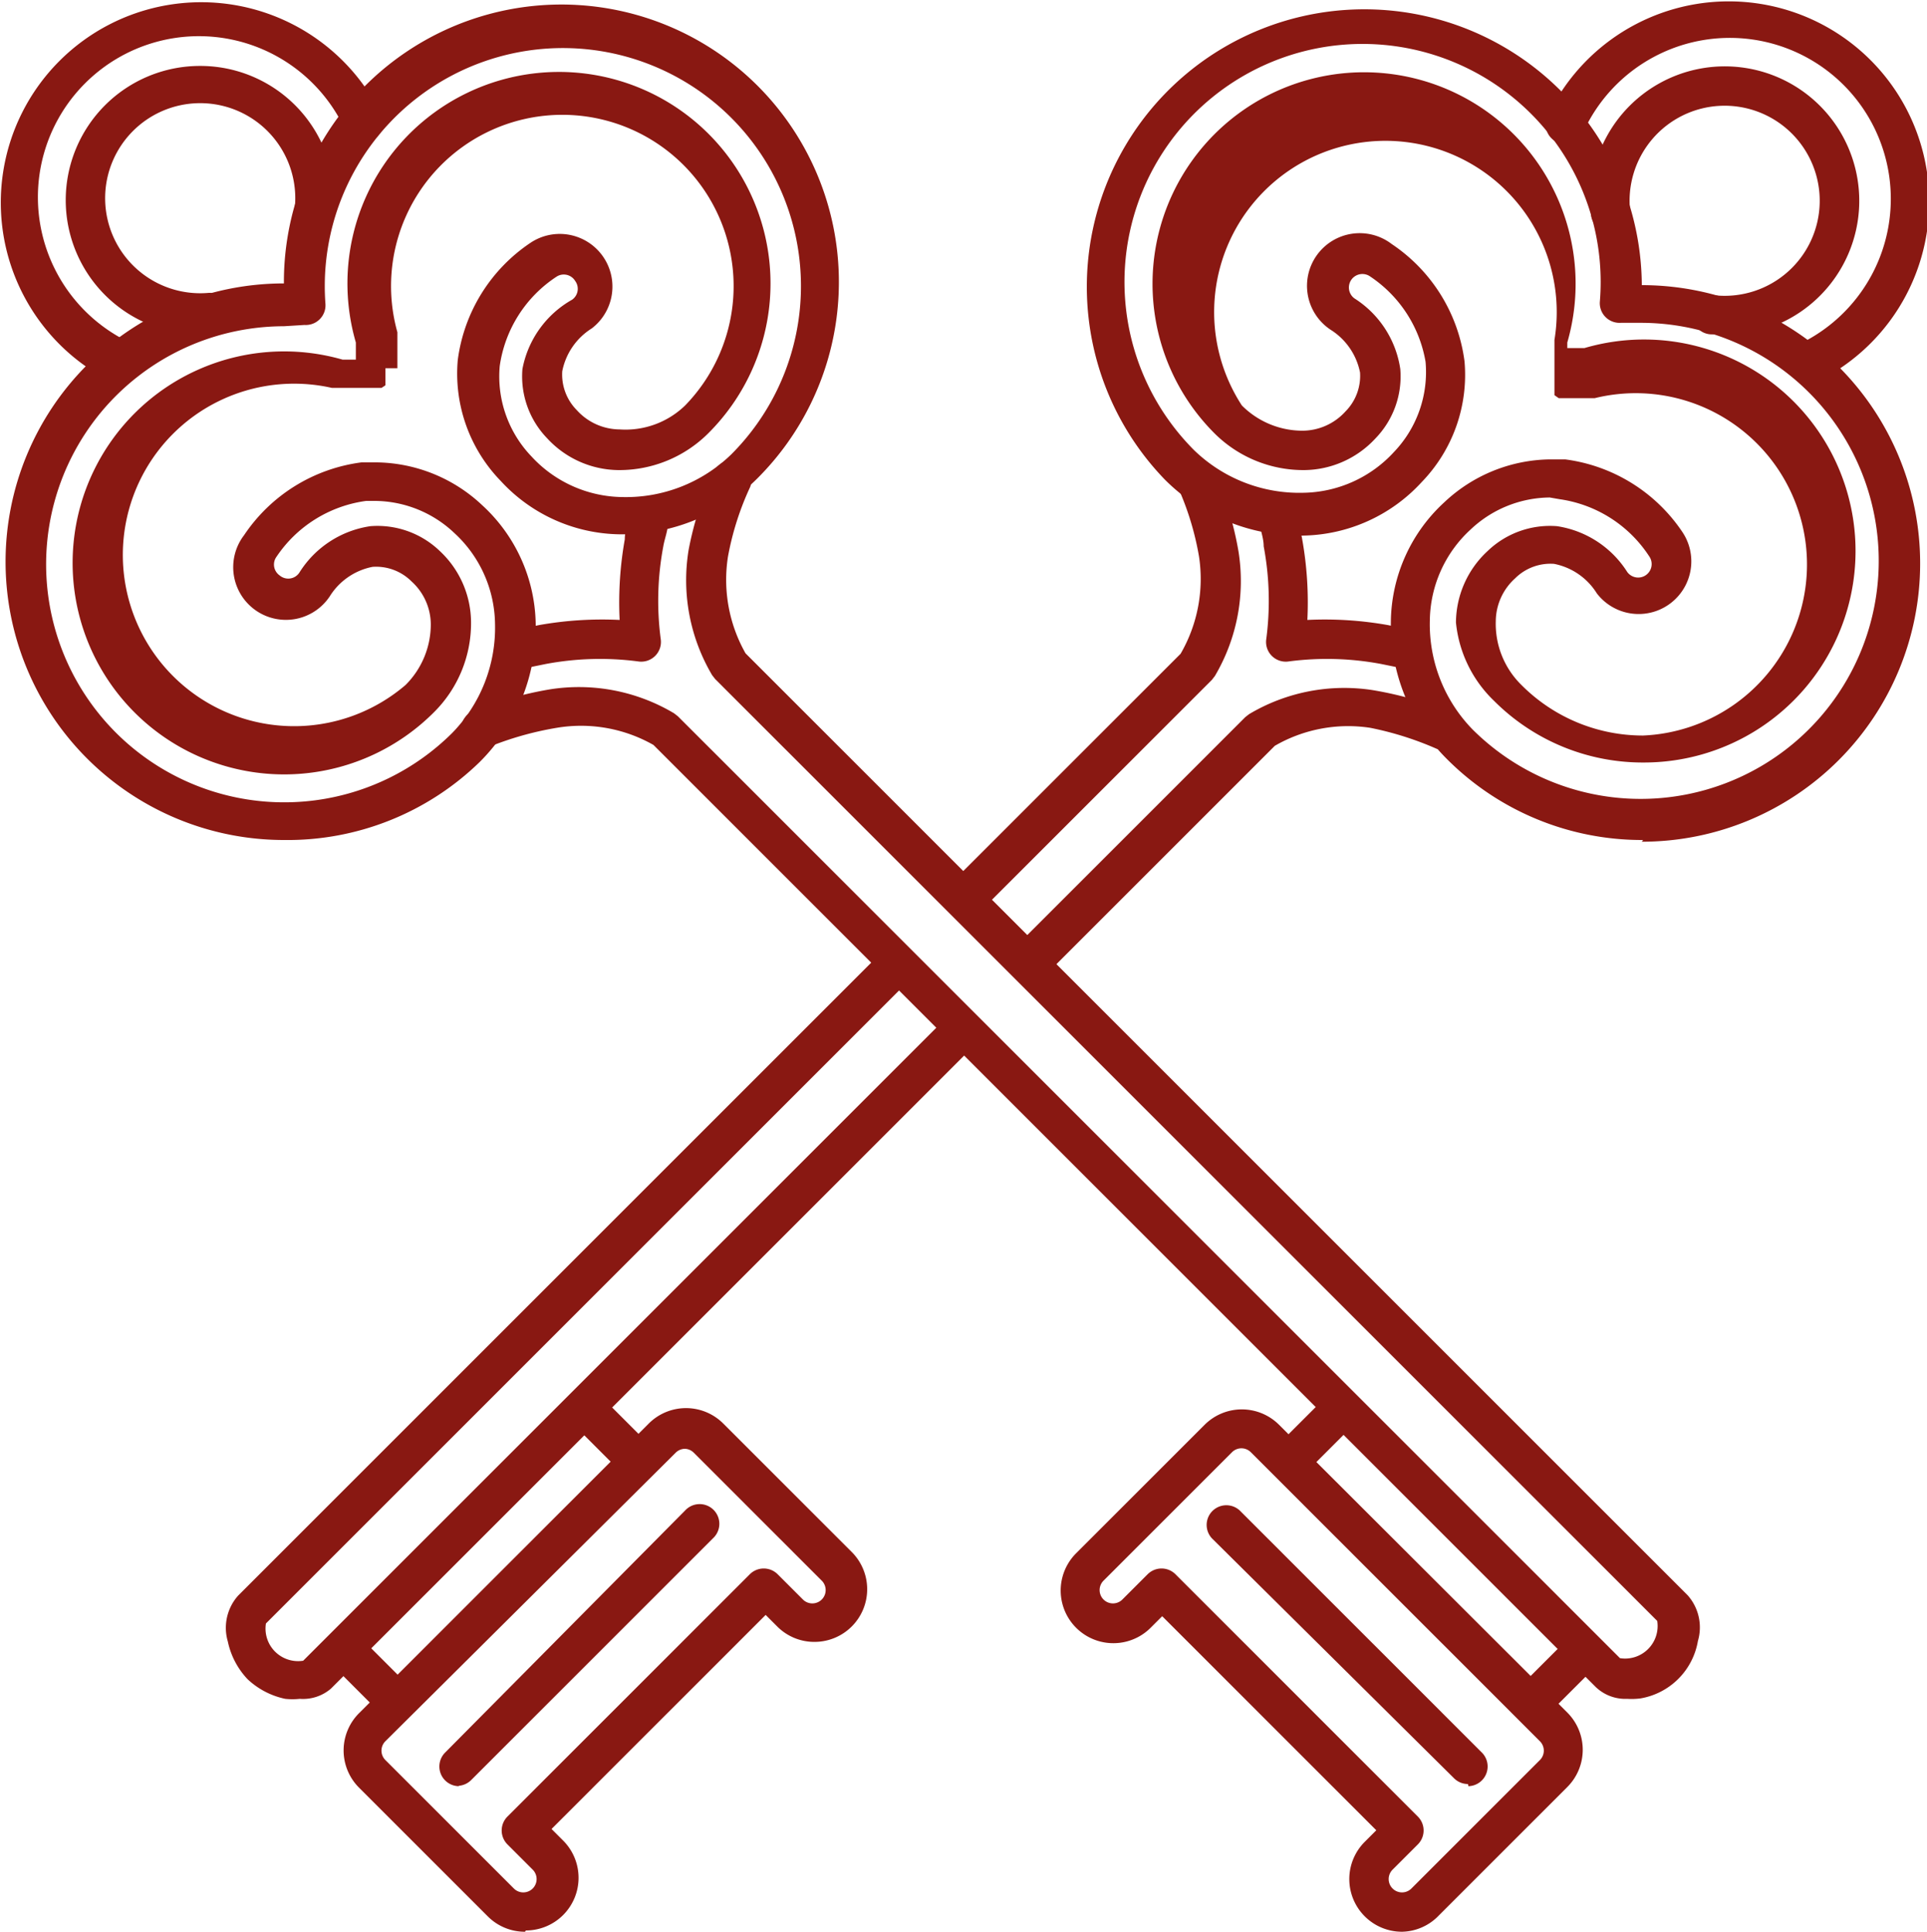
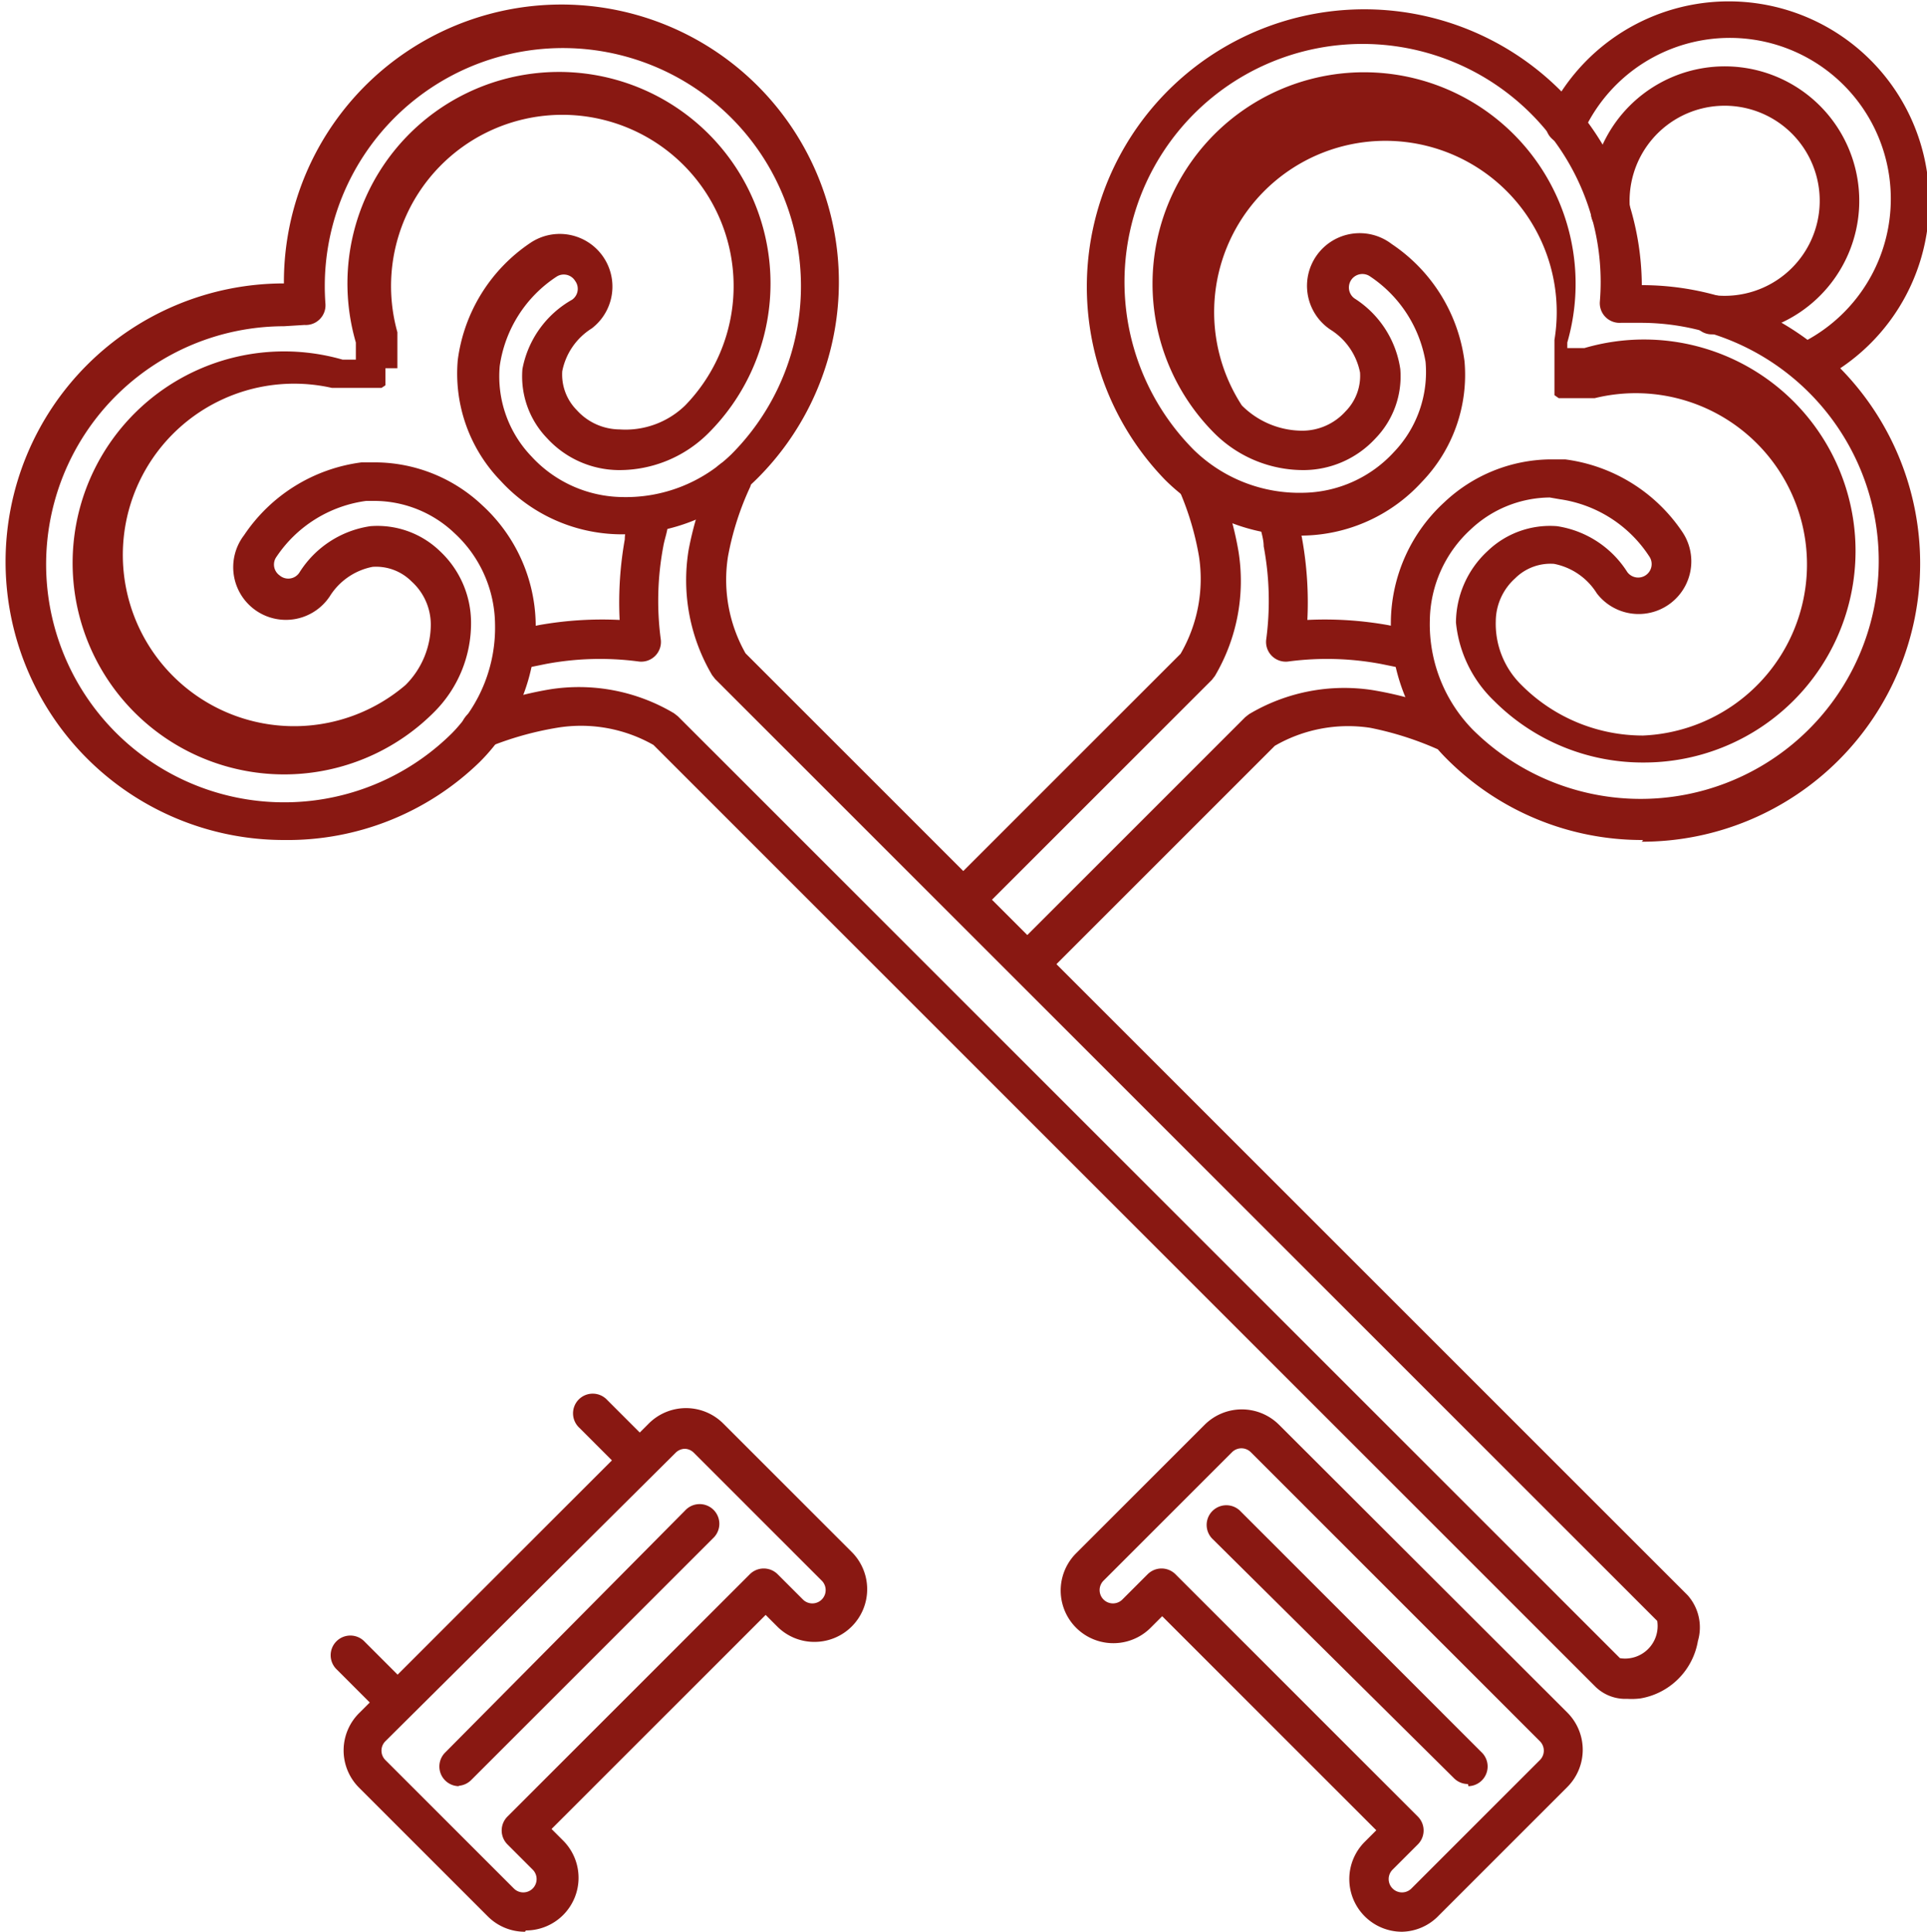
<svg xmlns="http://www.w3.org/2000/svg" viewBox="0 0 45 45.12">
  <defs>
    <style>.cls-1{fill:#891812;}</style>
  </defs>
  <title>ico_relazioni_ist</title>
  <g id="Livello_2" data-name="Livello 2">
    <g id="Livello_1-2" data-name="Livello 1">
      <path class="cls-1" d="M38.37,19.62a6.43,6.43,0,0,1-4.58-1.89,4.44,4.44,0,0,1-1.31-3.22,3.84,3.84,0,0,1,1.25-2.78,3.66,3.66,0,0,1,2.46-1l.36,0a3.9,3.9,0,0,1,2.74,1.7,1.23,1.23,0,0,1-2,1.43,1.52,1.52,0,0,0-1-.69,1.17,1.17,0,0,0-.91.34,1.36,1.36,0,0,0-.45,1A2,2,0,0,0,35.53,16a4,4,0,0,0,2.84,1.18h0a4,4,0,1,0-1.13-7.88H36.4l0,0h0l0,0h0l0,0h0l-.1-.07h0l0,0h0l0,0h0l0,0,0,0h0l0,0,0,0h0l0,0h0l0,0h0l0,0h0l0,0h0l0,0h0l0,0V8.45h0v0h0v0h0v0h0V8.1h0V7.94h0v0h0v0h0v0h0A4,4,0,1,0,29,9.47a2,2,0,0,0,1.42.59,1.36,1.36,0,0,0,1-.45,1.18,1.18,0,0,0,.34-.91,1.53,1.53,0,0,0-.69-1,1.23,1.23,0,1,1,1.43-2,3.9,3.9,0,0,1,1.7,2.74,3.6,3.6,0,0,1-1,2.82,3.84,3.84,0,0,1-2.78,1.25,4.45,4.45,0,0,1-3.22-1.31A6.48,6.48,0,1,1,38.34,6.66h0a6.48,6.48,0,1,1,0,13Zm-2.18-8a2.72,2.72,0,0,0-1.85.75,2.93,2.93,0,0,0-.95,2.12,3.52,3.52,0,0,0,1,2.55,5.56,5.56,0,1,0,3.93-9.5l-.47,0a.46.46,0,0,1-.49-.49,5.56,5.56,0,1,0-9.48,3.46,3.53,3.53,0,0,0,2.55,1,2.93,2.93,0,0,0,2.12-.95,2.7,2.7,0,0,0,.74-2.11A3,3,0,0,0,32,6.46a.31.31,0,1,0-.37.51,2.36,2.36,0,0,1,1.07,1.65,2.08,2.08,0,0,1-.58,1.62,2.29,2.29,0,0,1-1.67.74,2.94,2.94,0,0,1-2.09-.86A4.94,4.94,0,1,1,36.6,8h0l-.46,0,.46,0h0v.07h0l0,.06h0l0,0h.07l.06,0H37a4.94,4.94,0,1,1,1.38,9.68h0a4.9,4.9,0,0,1-3.49-1.44A2.93,2.93,0,0,1,34,14.54a2.29,2.29,0,0,1,.74-1.67,2.1,2.1,0,0,1,1.62-.58A2.36,2.36,0,0,1,38,13.36a.31.31,0,1,0,.51-.37,3,3,0,0,0-2.09-1.33Z" />
      <path class="cls-1" d="M40.33,7.81l-.36,0a.46.46,0,1,1,.1-.91,2.22,2.22,0,1,0-2-1.95.46.46,0,0,1-.91.11,3.14,3.14,0,1,1,3.12,2.77Z" />
      <path class="cls-1" d="M42.19,8.92a.46.46,0,0,1-.2-.87,3.76,3.76,0,1,0-5-5,.46.46,0,1,1-.82-.4,4.68,4.68,0,1,1,6.27,6.26A.46.46,0,0,1,42.19,8.92Z" />
      <path class="cls-1" d="M32.9,15.62h-.1l-.54-.11a6.85,6.85,0,0,0-2.17-.06.46.46,0,0,1-.52-.52,6.85,6.85,0,0,0-.06-2.17c0-.18-.07-.37-.11-.56a.46.46,0,1,1,.89-.21c0,.21.09.41.12.61a8.39,8.39,0,0,1,.12,1.88,8.39,8.39,0,0,1,1.88.12l.59.12a.46.46,0,0,1-.1.9Z" />
      <path class="cls-1" d="M24,22.93a.46.46,0,0,1-.32-.78l5.4-5.4.09-.07a4.34,4.34,0,0,1,2.89-.56,8.51,8.51,0,0,1,1.85.53.46.46,0,0,1-.36.84h0A7.5,7.5,0,0,0,32,17a3.42,3.42,0,0,0-2.23.42l-5.36,5.36A.46.46,0,0,1,24,22.93Z" />
-       <path class="cls-1" d="M7,39.68a1.61,1.61,0,0,1-.34,0,1.83,1.83,0,0,1-.88-.46,1.83,1.83,0,0,1-.46-.88,1.13,1.13,0,0,1,.24-1.07l15-15a.46.46,0,0,1,.65.65l-15,15a.76.76,0,0,0,.87.87l15-15a.46.46,0,0,1,.65.65l-15,15A1,1,0,0,1,7,39.68Z" />
      <path class="cls-1" d="M22.55,21.39a.46.46,0,0,1-.32-.78l5.34-5.34A3.49,3.49,0,0,0,28,13a6.71,6.71,0,0,0-.48-1.59v0a.46.46,0,0,1,.84-.37,7.59,7.59,0,0,1,.56,1.83,4.36,4.36,0,0,1-.55,2.92l-.07.09-5.38,5.38A.46.46,0,0,1,22.55,21.39Z" />
-       <path class="cls-1" d="M9.19,40.18A.46.46,0,0,1,8.87,40l-1-1a.46.46,0,1,1,.65-.65l1,1a.46.46,0,0,1-.32.78Zm5.65-5.65a.46.46,0,0,1-.32-.13l-1-1a.46.46,0,1,1,.65-.65l1,1a.46.46,0,0,1-.32.78Z" />
+       <path class="cls-1" d="M9.19,40.18A.46.46,0,0,1,8.87,40l-1-1a.46.46,0,1,1,.65-.65l1,1a.46.46,0,0,1-.32.78m5.65-5.65a.46.46,0,0,1-.32-.13l-1-1a.46.46,0,1,1,.65-.65l1,1a.46.46,0,0,1-.32.78Z" />
      <path class="cls-1" d="M12.26,45.12a1.22,1.22,0,0,1-.87-.36l-3-3A1.23,1.23,0,0,1,8.4,40l6.75-6.75a1.23,1.23,0,0,1,1.74,0l3,3a1.23,1.23,0,0,1-.87,2.1h0a1.22,1.22,0,0,1-.87-.36l-.27-.27-5,5,.27.27a1.23,1.23,0,0,1-.87,2.1ZM16,33.84a.31.31,0,0,0-.22.09L9,40.67a.31.31,0,0,0,0,.44l3,3a.31.31,0,1,0,.44-.44l-.59-.59a.46.46,0,0,1,0-.65l5.66-5.66a.46.46,0,0,1,.65,0l.59.59a.31.31,0,1,0,.44-.44l-3-3A.31.31,0,0,0,16,33.84Zm-5.29,7.88a.46.46,0,0,1-.32-.78L16,35.28a.46.46,0,1,1,.65.65L11,41.58A.46.46,0,0,1,10.72,41.71Z" />
      <path class="cls-1" d="M6.63,19.62a6.48,6.48,0,1,1,0-13,6.48,6.48,0,1,1,11.06,4.55,4.45,4.45,0,0,1-3.22,1.31,3.84,3.84,0,0,1-2.78-1.25,3.6,3.6,0,0,1-1-2.82,3.9,3.9,0,0,1,1.7-2.74,1.23,1.23,0,0,1,1.43,2,1.53,1.53,0,0,0-.69,1,1.18,1.18,0,0,0,.34.91,1.36,1.36,0,0,0,1,.45A2,2,0,0,0,16,9.47,4,4,0,1,0,9.28,7.76h0v0h0v.05h0v.19s0,0,0,0,0,0,0,0v.06h0v0h0v0h0v0h0v0h0V8.6l0,0h0l0,0h0l0,0,0,0h0l0,0h0l0,0H9l0,0,0,0L9,9l0,0h0l0,0h0l0,0h0l-.09.06h0l0,0h0l0,0h0l0,0H8.1v0H7.75A4,4,0,1,0,9.47,16a2,2,0,0,0,.59-1.42,1.36,1.36,0,0,0-.45-1,1.17,1.17,0,0,0-.91-.34,1.52,1.52,0,0,0-1,.69,1.23,1.23,0,1,1-2-1.43,3.9,3.9,0,0,1,2.74-1.7l.36,0a3.66,3.66,0,0,1,2.46,1,3.84,3.84,0,0,1,1.25,2.78,4.44,4.44,0,0,1-1.31,3.22A6.43,6.43,0,0,1,6.63,19.62Zm0-12a5.56,5.56,0,1,0,3.93,9.5,3.52,3.52,0,0,0,1-2.55,2.93,2.93,0,0,0-.95-2.12,2.72,2.72,0,0,0-1.85-.75H8.55A3,3,0,0,0,6.46,13a.31.31,0,0,0,.07.44A.31.31,0,0,0,7,13.36a2.36,2.36,0,0,1,1.65-1.07,2.1,2.1,0,0,1,1.62.58A2.29,2.29,0,0,1,11,14.54a2.93,2.93,0,0,1-.86,2.09A4.94,4.94,0,1,1,8,8.4H8.1v0h.09l.06,0h0l0,0h0l0,0h.06l0-.06h0V8h0a4.94,4.94,0,1,1,8.23,2.12,2.94,2.94,0,0,1-2.09.86,2.29,2.29,0,0,1-1.67-.74,2.08,2.08,0,0,1-.58-1.62A2.36,2.36,0,0,1,13.36,7a.31.31,0,0,0,.07-.44A.31.31,0,0,0,13,6.46a3,3,0,0,0-1.33,2.09,2.7,2.7,0,0,0,.74,2.11,2.93,2.93,0,0,0,2.12.95,3.53,3.53,0,0,0,2.55-1A5.56,5.56,0,1,0,7.6,7.1a.46.46,0,0,1-.49.49Z" />
-       <path class="cls-1" d="M4.67,7.81a3.13,3.13,0,0,1,0-6.27h0A3.13,3.13,0,0,1,7.79,5a.46.46,0,1,1-.91-.11,2.22,2.22,0,1,0-2,1.95.46.46,0,0,1,.1.91Z" />
-       <path class="cls-1" d="M2.81,8.92a.46.46,0,0,1-.2,0A4.68,4.68,0,1,1,8.87,2.61a.46.46,0,1,1-.82.4,3.76,3.76,0,1,0-5,5,.46.46,0,0,1-.2.87Z" />
      <path class="cls-1" d="M12.1,15.62a.46.46,0,0,1-.1-.9l.59-.12a8.39,8.39,0,0,1,1.88-.12,8.39,8.39,0,0,1,.12-1.88c0-.2.08-.41.12-.61a.46.46,0,0,1,.89.21c0,.19-.08.38-.11.56a6.85,6.85,0,0,0-.06,2.17.46.46,0,0,1-.52.52,6.85,6.85,0,0,0-2.17.06l-.54.11Z" />
      <path class="cls-1" d="M38,39.68a1,1,0,0,1-.74-.28l-22-22A3.42,3.42,0,0,0,13,17a7.5,7.5,0,0,0-1.64.47h0a.46.46,0,0,1-.36-.84,8.51,8.51,0,0,1,1.85-.53,4.34,4.34,0,0,1,2.89.56l.09.07,22,22a.76.76,0,0,0,.87-.87l-22-22-.07-.09a4.36,4.36,0,0,1-.55-2.92A7.59,7.59,0,0,1,16.68,11a.46.46,0,0,1,.84.37v0A6.71,6.71,0,0,0,17,13a3.49,3.49,0,0,0,.41,2.26l22,22a1.13,1.13,0,0,1,.24,1.07,1.64,1.64,0,0,1-1.34,1.34A1.61,1.61,0,0,1,38,39.68Z" />
-       <path class="cls-1" d="M35.81,40.18a.46.46,0,0,1-.32-.78l1-1a.46.46,0,1,1,.65.65l-1,1A.46.46,0,0,1,35.81,40.18Zm-5.65-5.65a.46.46,0,0,1-.32-.78l1-1a.46.46,0,1,1,.65.65l-1,1A.46.46,0,0,1,30.17,34.53Z" />
      <path class="cls-1" d="M32.74,45.12a1.23,1.23,0,0,1-.87-2.1h0l.27-.27-5-5-.27.27a1.23,1.23,0,1,1-1.74-1.74l3-3a1.23,1.23,0,0,1,1.74,0L36.6,40a1.23,1.23,0,0,1,0,1.74l-3,3A1.22,1.22,0,0,1,32.74,45.12Zm-.22-1.45a.31.31,0,1,0,.44.44l3-3a.31.31,0,0,0,0-.44l-6.75-6.75a.31.31,0,0,0-.44,0l-3,3a.31.31,0,1,0,.44.44l.59-.59a.46.46,0,0,1,.65,0l5.66,5.66a.46.46,0,0,1,0,.65Zm1.76-2a.46.46,0,0,1-.32-.13L28.3,35.93a.46.46,0,0,1,.65-.65l5.66,5.66a.46.46,0,0,1-.32.78Z" />
    </g>
  </g>
</svg>